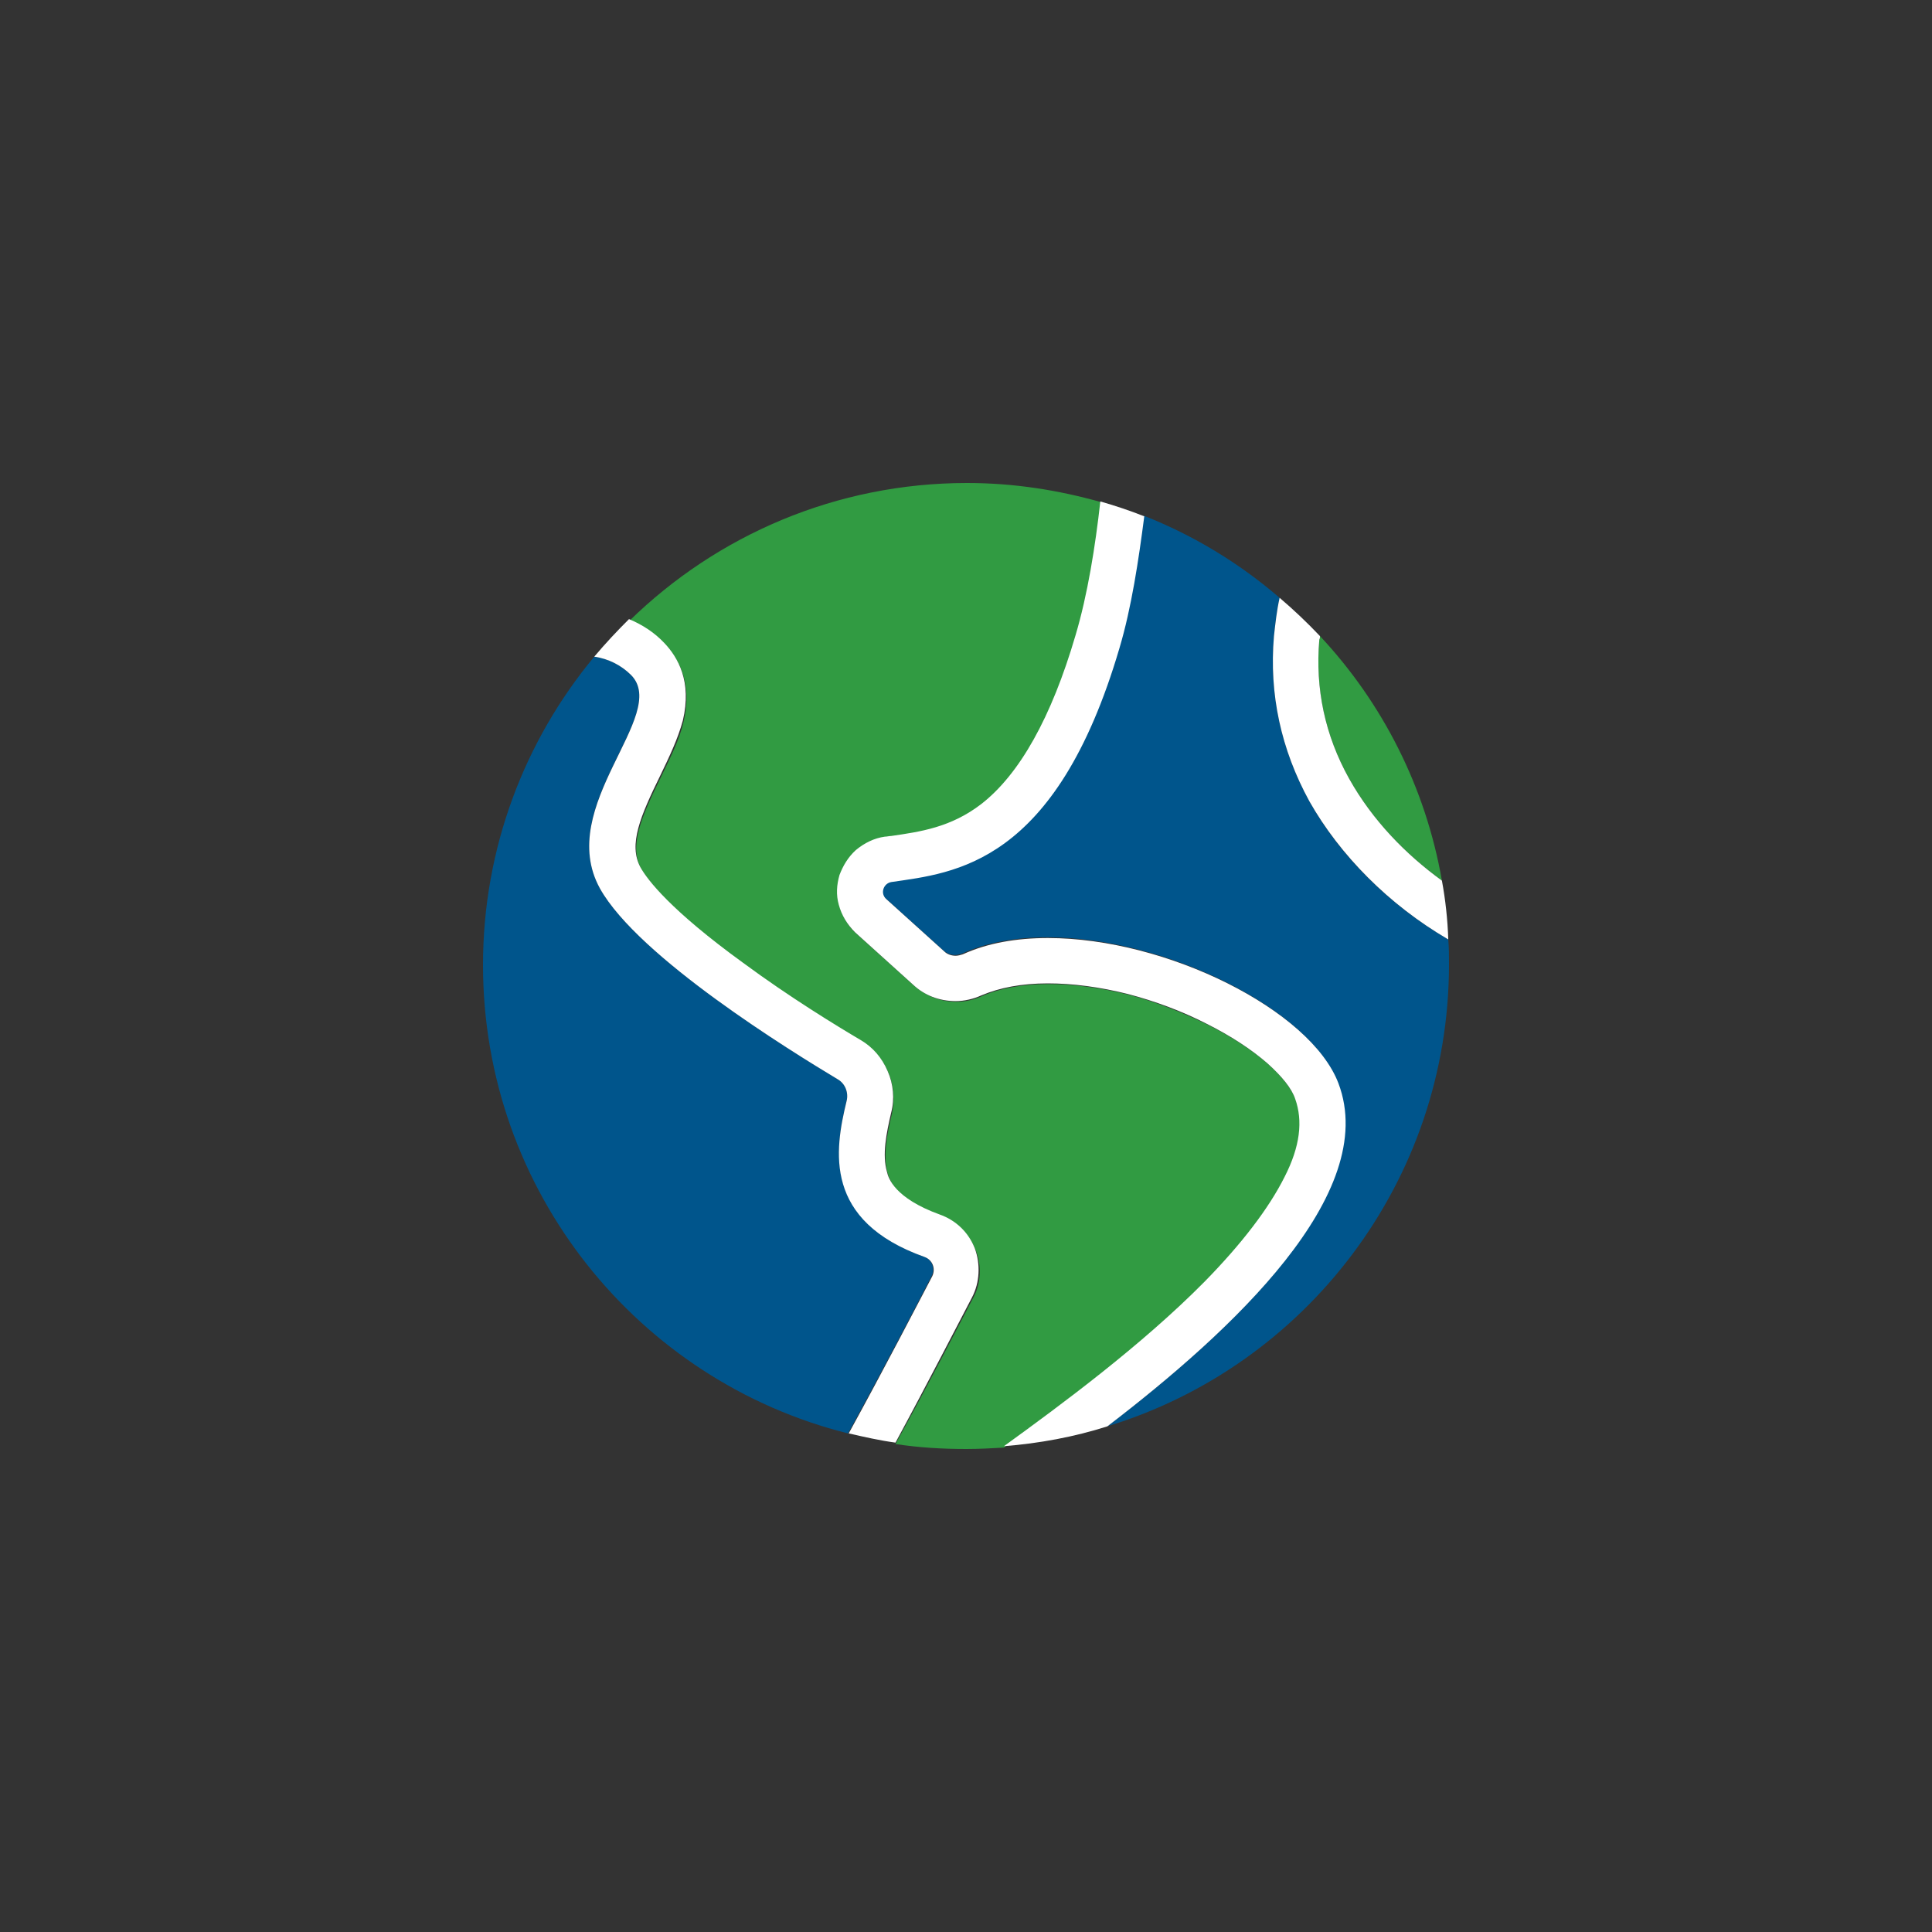
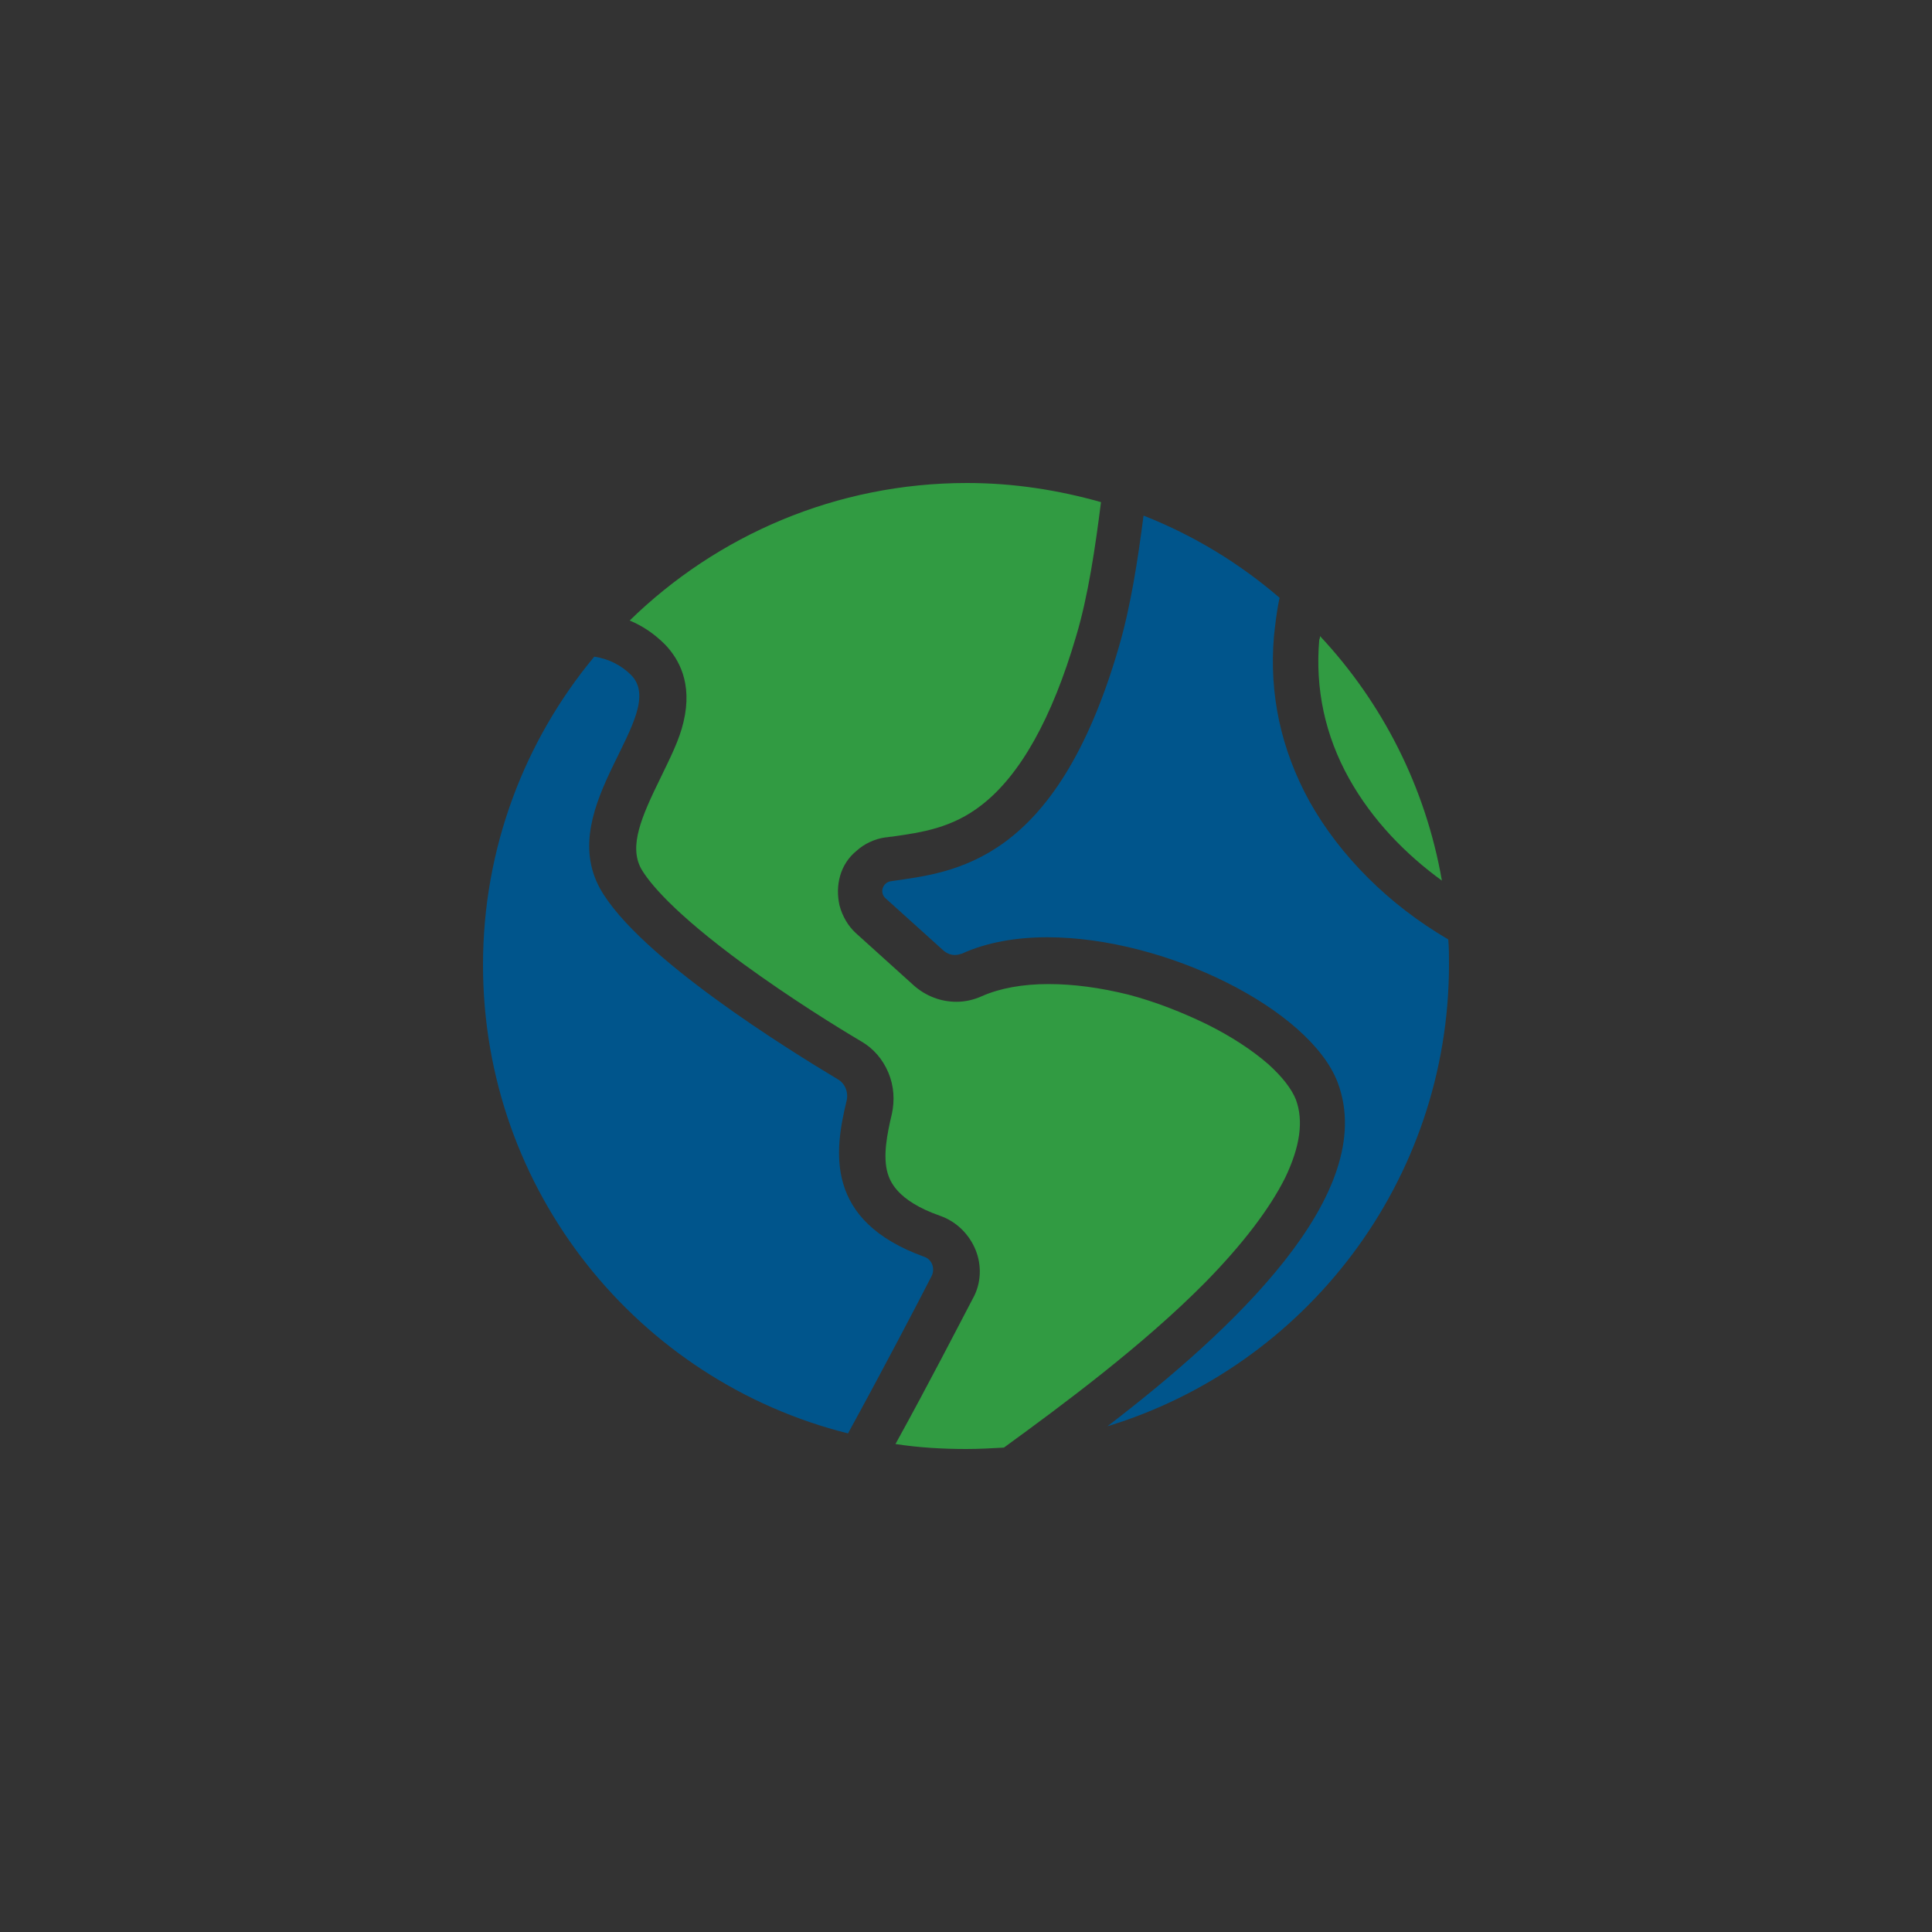
<svg xmlns="http://www.w3.org/2000/svg" width="40" height="40" viewBox="0 0 40 40" fill="none">
  <rect x="0" y="0" width="40" height="40" fill="#333333" stroke="none" />
  <path d="M29.853 18.232C29.515 16.295 28.62 14.549 27.329 13.169C27.329 13.199 27.329 13.213 27.314 13.243C27.226 14.255 27.432 15.224 27.931 16.119C28.415 16.985 29.105 17.689 29.853 18.232ZM24.952 26.552C25.73 25.759 26.287 25.026 26.61 24.38C26.918 23.734 26.992 23.206 26.83 22.766C26.742 22.546 26.551 22.296 26.258 22.032C25.921 21.739 25.495 21.46 24.996 21.211C24.483 20.961 23.925 20.741 23.367 20.594C22.78 20.448 22.223 20.374 21.709 20.374C21.166 20.374 20.697 20.462 20.33 20.624C20.168 20.697 19.992 20.741 19.802 20.741C19.479 20.741 19.171 20.624 18.921 20.404L17.718 19.318C17.557 19.171 17.439 18.965 17.381 18.745C17.336 18.54 17.336 18.335 17.395 18.129C17.454 17.924 17.571 17.748 17.733 17.616C17.894 17.469 18.114 17.366 18.334 17.337C18.378 17.337 18.422 17.322 18.466 17.322C19.083 17.234 19.714 17.146 20.33 16.662C21.122 16.046 21.782 14.872 22.281 13.169C22.531 12.333 22.678 11.321 22.795 10.396C21.915 10.147 20.99 10 20.022 10C17.307 10 14.842 11.086 13.037 12.847C13.316 12.964 13.551 13.126 13.771 13.346C14.05 13.639 14.343 14.138 14.152 14.945C14.064 15.326 13.873 15.693 13.683 16.09C13.272 16.926 13.022 17.513 13.272 17.982C13.433 18.261 13.918 18.878 15.399 19.963C16.368 20.668 17.336 21.269 17.835 21.563C18.085 21.709 18.276 21.93 18.393 22.208C18.51 22.487 18.525 22.781 18.466 23.059C18.364 23.485 18.276 23.94 18.378 24.292C18.422 24.424 18.54 24.85 19.464 25.172C19.802 25.29 20.066 25.554 20.198 25.877C20.33 26.2 20.315 26.581 20.139 26.889C19.846 27.447 19.244 28.621 18.54 29.897C19.024 29.971 19.508 30 20.007 30C20.271 30 20.535 29.985 20.785 29.971C21.973 29.105 23.646 27.872 24.952 26.552Z" fill="#319B42" />
  <path d="M19.142 26.023C17.058 25.275 17.278 23.822 17.527 22.795C17.572 22.619 17.498 22.428 17.337 22.34C16.383 21.768 13.213 19.816 12.421 18.393C11.482 16.676 13.874 14.798 13.067 13.976C12.861 13.771 12.597 13.639 12.304 13.595C10.866 15.326 10 17.557 10 19.978C10 24.659 13.213 28.591 17.557 29.677C18.32 28.283 18.995 26.992 19.288 26.419C19.362 26.273 19.303 26.082 19.142 26.023ZM29.985 19.45C28.753 18.731 27.74 17.718 27.109 16.588C26.522 15.517 26.273 14.373 26.376 13.169C26.405 12.905 26.434 12.641 26.493 12.377C25.657 11.658 24.718 11.086 23.676 10.675C23.558 11.585 23.412 12.553 23.162 13.404C21.856 17.894 19.743 18.056 18.437 18.246C18.276 18.276 18.203 18.481 18.335 18.599L19.538 19.684C19.611 19.743 19.684 19.772 19.773 19.772C19.817 19.772 19.875 19.758 19.919 19.743C20.433 19.508 21.049 19.405 21.68 19.405C24.145 19.405 27.124 20.902 27.696 22.414C28.562 24.717 25.495 27.564 22.927 29.53C27.021 28.283 30 24.468 30 19.963C30 19.802 30 19.626 29.985 19.45Z" fill="#00558C" />
-   <path d="M29.853 18.232C29.927 18.628 29.971 19.039 29.985 19.45C28.753 18.731 27.74 17.704 27.109 16.589C26.523 15.518 26.273 14.373 26.376 13.17C26.405 12.906 26.434 12.642 26.493 12.377C26.787 12.627 27.065 12.891 27.329 13.17C27.329 13.199 27.329 13.214 27.315 13.243C27.227 14.256 27.432 15.224 27.931 16.119C28.415 16.985 29.105 17.689 29.853 18.232ZM20.125 26.86C20.286 26.552 20.301 26.171 20.183 25.848C20.051 25.51 19.787 25.261 19.45 25.143C18.525 24.806 18.393 24.395 18.364 24.263C18.261 23.911 18.349 23.471 18.452 23.03C18.525 22.752 18.496 22.444 18.379 22.179C18.261 21.901 18.07 21.68 17.821 21.534C17.322 21.24 16.339 20.639 15.385 19.934C13.889 18.849 13.404 18.218 13.258 17.953C13.008 17.484 13.258 16.897 13.668 16.061C13.859 15.664 14.035 15.297 14.138 14.916C14.329 14.109 14.035 13.61 13.757 13.316C13.551 13.096 13.302 12.935 13.023 12.818C12.773 13.067 12.539 13.316 12.304 13.595C12.597 13.639 12.861 13.771 13.067 13.977C13.874 14.799 11.482 16.691 12.421 18.394C13.214 19.817 16.383 21.768 17.337 22.341C17.498 22.429 17.572 22.619 17.528 22.796C17.278 23.823 17.043 25.276 19.142 26.024C19.303 26.082 19.377 26.259 19.303 26.42C19.01 26.978 18.335 28.284 17.572 29.677C17.894 29.751 18.217 29.824 18.54 29.868C19.23 28.592 19.831 27.418 20.125 26.86ZM27.711 22.429C27.139 20.917 24.16 19.421 21.695 19.421C21.049 19.421 20.448 19.523 19.934 19.758C19.89 19.773 19.831 19.788 19.787 19.788C19.699 19.788 19.611 19.758 19.552 19.7L18.349 18.614C18.217 18.496 18.291 18.291 18.452 18.262C19.758 18.071 21.856 17.909 23.177 13.419C23.426 12.583 23.573 11.6 23.691 10.69C23.397 10.573 23.089 10.47 22.781 10.382C22.678 11.306 22.517 12.319 22.267 13.155C21.768 14.857 21.108 16.031 20.316 16.647C19.685 17.132 19.054 17.22 18.452 17.308C18.408 17.308 18.364 17.322 18.32 17.322C18.1 17.352 17.894 17.454 17.718 17.601C17.557 17.748 17.454 17.924 17.381 18.115C17.322 18.32 17.308 18.526 17.366 18.731C17.425 18.951 17.542 19.142 17.704 19.303L18.907 20.389C19.142 20.609 19.45 20.727 19.787 20.727C19.963 20.727 20.154 20.683 20.316 20.609C20.697 20.448 21.152 20.36 21.695 20.36C22.209 20.36 22.766 20.433 23.353 20.58C23.911 20.727 24.468 20.932 24.982 21.196C25.481 21.446 25.906 21.724 26.244 22.018C26.537 22.282 26.743 22.532 26.816 22.752C26.977 23.206 26.919 23.735 26.596 24.366C26.273 25.011 25.715 25.745 24.938 26.537C23.632 27.858 21.959 29.091 20.785 29.942C21.519 29.883 22.238 29.751 22.927 29.531C25.495 27.564 28.577 24.718 27.711 22.429Z" fill="white" />
</svg>